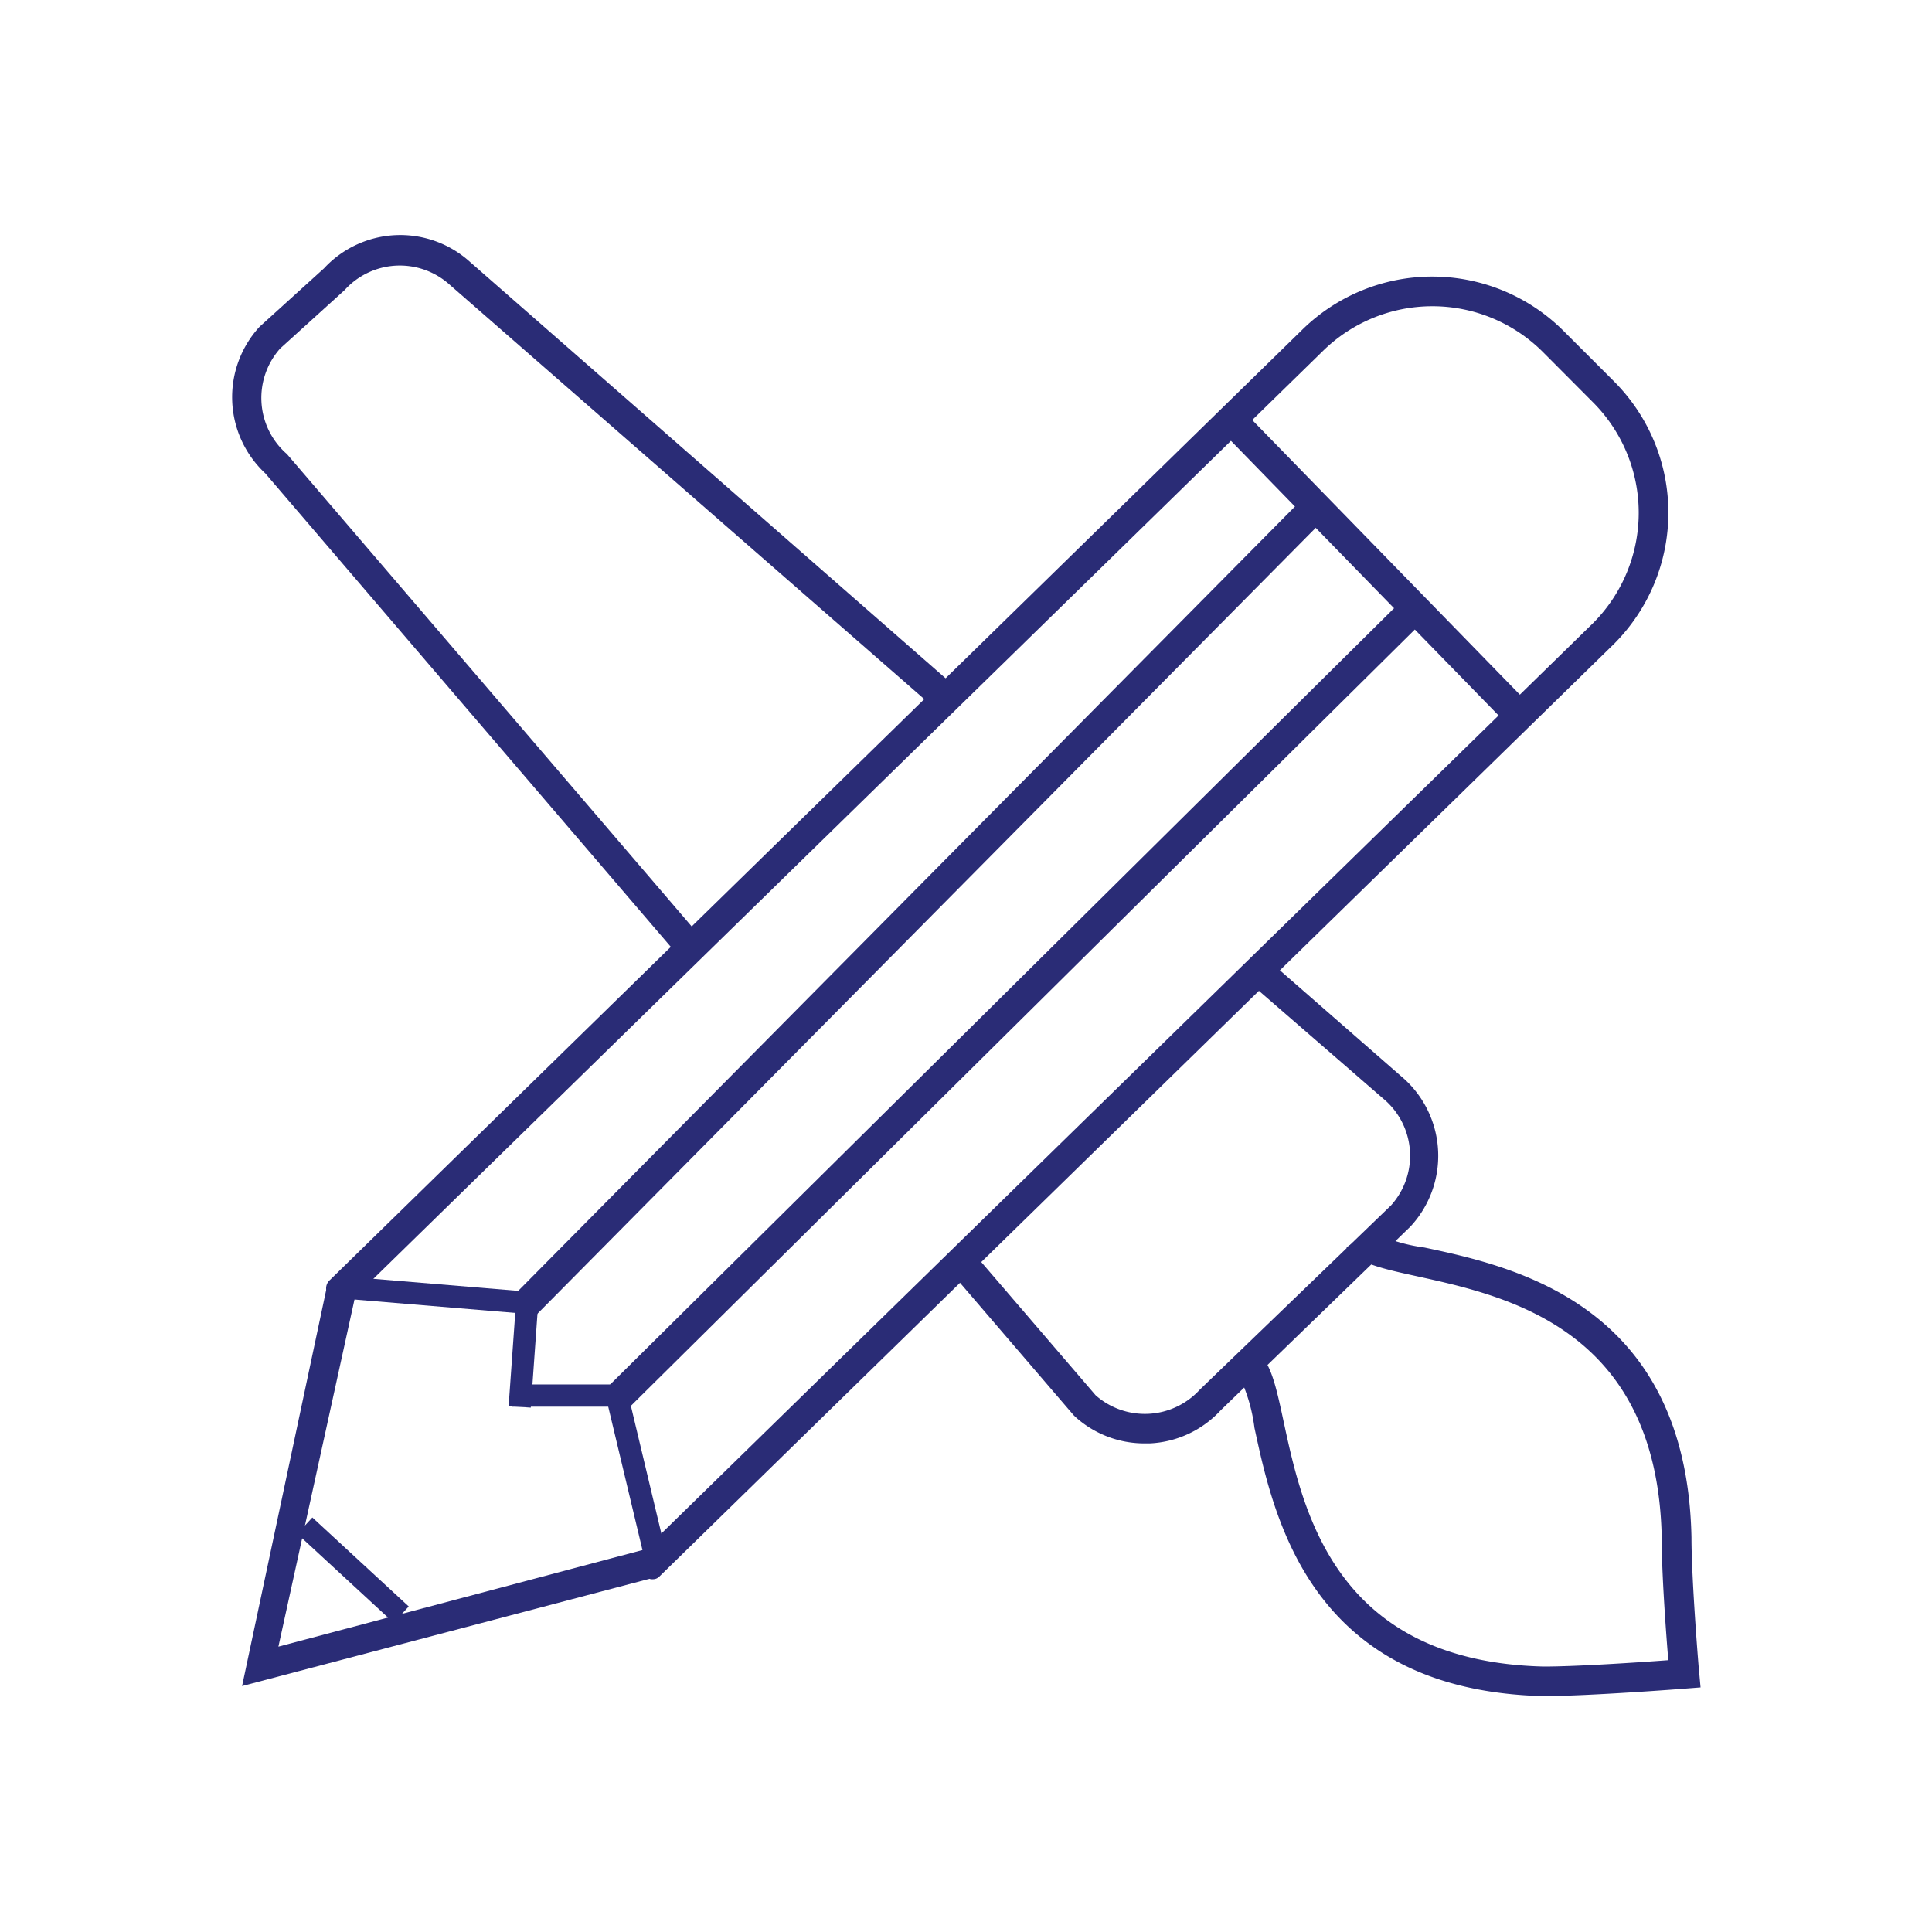
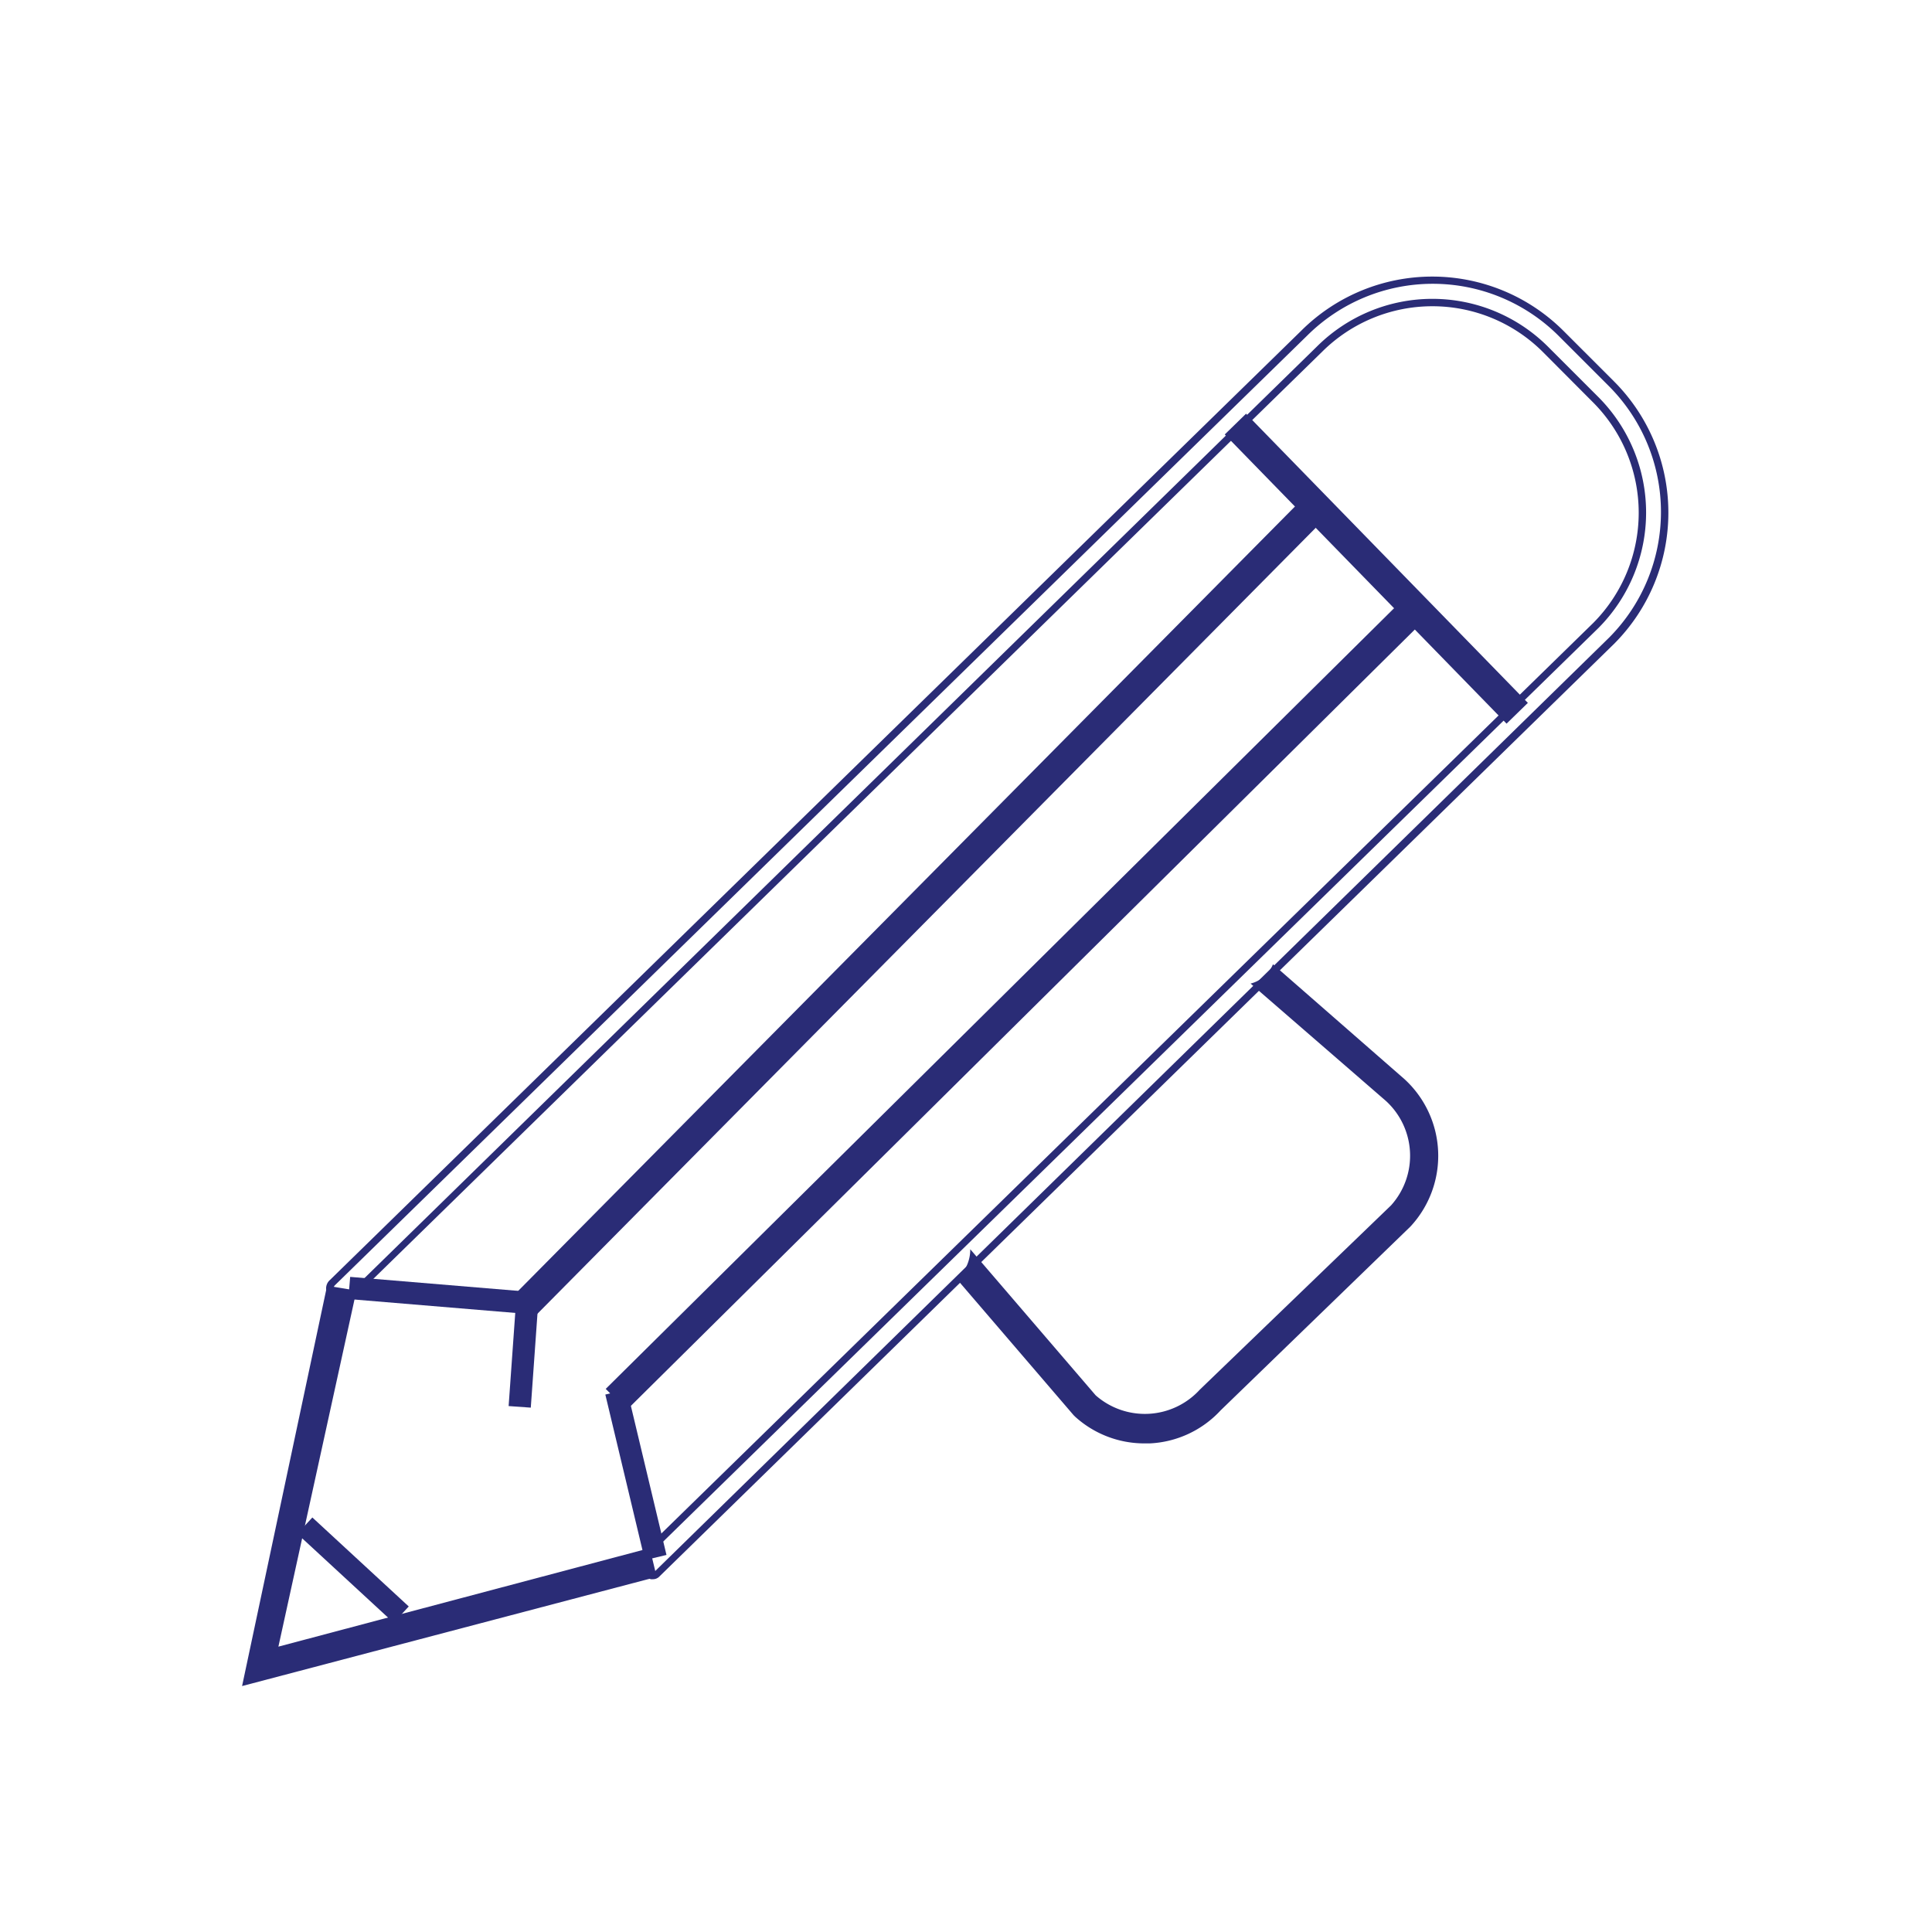
<svg xmlns="http://www.w3.org/2000/svg" viewBox="0 0 100 100" id="1231752524" class="svg u_1231752524" data-icon-name="education_pen_pencil" width="100" height="100">
  <rect x="24.4" y="69.55" width="5.39" height="1.15" transform="translate(-44.78 92.18) rotate(-85.93)" id="1890186464" fill="#2A2C76" />
  <rect x="70.47" y="18.99" width="1.54" height="20.9" transform="translate(-0.33 58.07) rotate(-44.26)" id="1458163345" fill="#2A2C76" />
  <rect x="18.22" y="46.23" width="58.63" height="1.54" transform="translate(-19.31 47.7) rotate(-45.28)" id="1262602994" fill="#2A2C76" />
  <rect x="23.56" y="51.42" width="57.54" height="1.54" transform="translate(-21.57 51.93) rotate(-44.72)" id="1001203870" fill="#2A2C76" />
-   <path d="M83.42,19.89l-2.63-2.63a9.42,9.42,0,0,0-13.3,0L17.21,66.38c-.53.53.6,1,.81.81L68.3,18.07a8.28,8.28,0,0,1,11.67,0l2.63,2.63a8.28,8.28,0,0,1,0,11.67L33.33,80.5c0,.47.28,1.35.68,1L83.42,33.19A9.41,9.41,0,0,0,83.42,19.89Z" id="1804447725" fill="#2A2C76" />
  <path d="M33.81,81.74l-.13,0c-.46-.17-.54-1.2-.54-1.21v-.09L82.47,32.24a8.09,8.09,0,0,0,0-11.4L79.84,18.2a8.09,8.09,0,0,0-11.4,0L18.16,67.33c-.24.24-.83,0-1.08-.23a.62.62,0,0,1-.2-.39.58.58,0,0,1,.2-.46L67.35,17.12a9.61,9.61,0,0,1,13.57,0l2.63,2.63a9.61,9.61,0,0,1,0,13.57L34.14,81.59A.46.46,0,0,1,33.81,81.74Zm-.28-1.17a1.35,1.35,0,0,0,.28.79l.06,0L83.29,33a9.22,9.22,0,0,0,0-13l-2.63-2.63a9.22,9.22,0,0,0-13,0L17.35,66.51c-.12.12-.09.19,0,.25a.77.77,0,0,0,.61.28L68.17,17.93a8.47,8.47,0,0,1,11.94,0l2.63,2.63a8.47,8.47,0,0,1,0,11.94Z" id="1468422664" fill="#2A2C76" />
  <rect x="22.11" y="62.44" width="1.15" height="9.24" transform="translate(-46.03 84.09) rotate(-85.24)" id="1315687914" fill="#2A2C76" />
  <rect x="32.34" y="71.93" width="1.15" height="8.81" transform="translate(-16.83 9.73) rotate(-13.43)" id="1352328560" fill="#2A2C76" />
-   <rect x="26.52" y="71.66" width="5.76" height="1.15" id="1571030918" fill="#2A2C76" />
  <polygon points="12.53 87.27 16.93 66.55 18.45 66.8 14.41 85.23 33.63 80.13 33.99 81.62 12.53 87.27" id="1463955988" fill="#2A2C76" />
  <rect x="17.69" y="77.87" width="1.15" height="6.79" transform="translate(-53.83 39.57) rotate(-47.29)" id="1538490616" fill="#2A2C76" />
-   <path d="M14.78,23.44a3.85,3.85,0,0,1-.28-5.4l3.31-3,.05-.05a3.85,3.85,0,0,1,5.43-.24L48.67,36.91a1.87,1.87,0,0,1,.79-1.35l-25.13-22a5.38,5.38,0,0,0-7.56.33l-3.31,3-.05.05a5.39,5.39,0,0,0,.32,7.56L35.39,49.79A1.71,1.71,0,0,1,36.7,49L14.85,23.5Z" id="1329490835" fill="#2A2C76" />
  <path d="M72.7,55.86l-6.81-5.95a1.71,1.71,0,0,1-1.16,1l7,6.07a3.84,3.84,0,0,1,.27,5.41L62.1,71.93l0,0a3.85,3.85,0,0,1-5.39.29l-6.49-7.56a2,2,0,0,1-.7,1.54l6.05,7.05.07.07a5.33,5.33,0,0,0,3.61,1.39h.26A5.33,5.33,0,0,0,63.18,73L73,63.49l0,0A5.38,5.38,0,0,0,72.7,55.86Z" id="1446067549" fill="#2A2C76" />
-   <path d="M79.88,87.79c-12-.3-13.93-9.14-14.95-13.89a8.65,8.65,0,0,0-.82-2.74l.83-1.29c.81.52,1.09,1.79,1.5,3.71,1,4.64,2.66,12.41,13.46,12.68,1.7,0,5-.22,6.45-.33-.12-1.45-.35-4.59-.34-6.36-.23-10.79-8-12.48-12.62-13.5-1.92-.42-3.19-.7-3.7-1.51l1.3-.82h0a8.65,8.65,0,0,0,2.73.83c4.75,1,13.58,3,13.83,15,0,2.26.39,7,.4,7l.07.77-.77.06C87,87.42,82.18,87.79,79.88,87.79Z" id="1160368402" fill="#2A2C76" />
</svg>